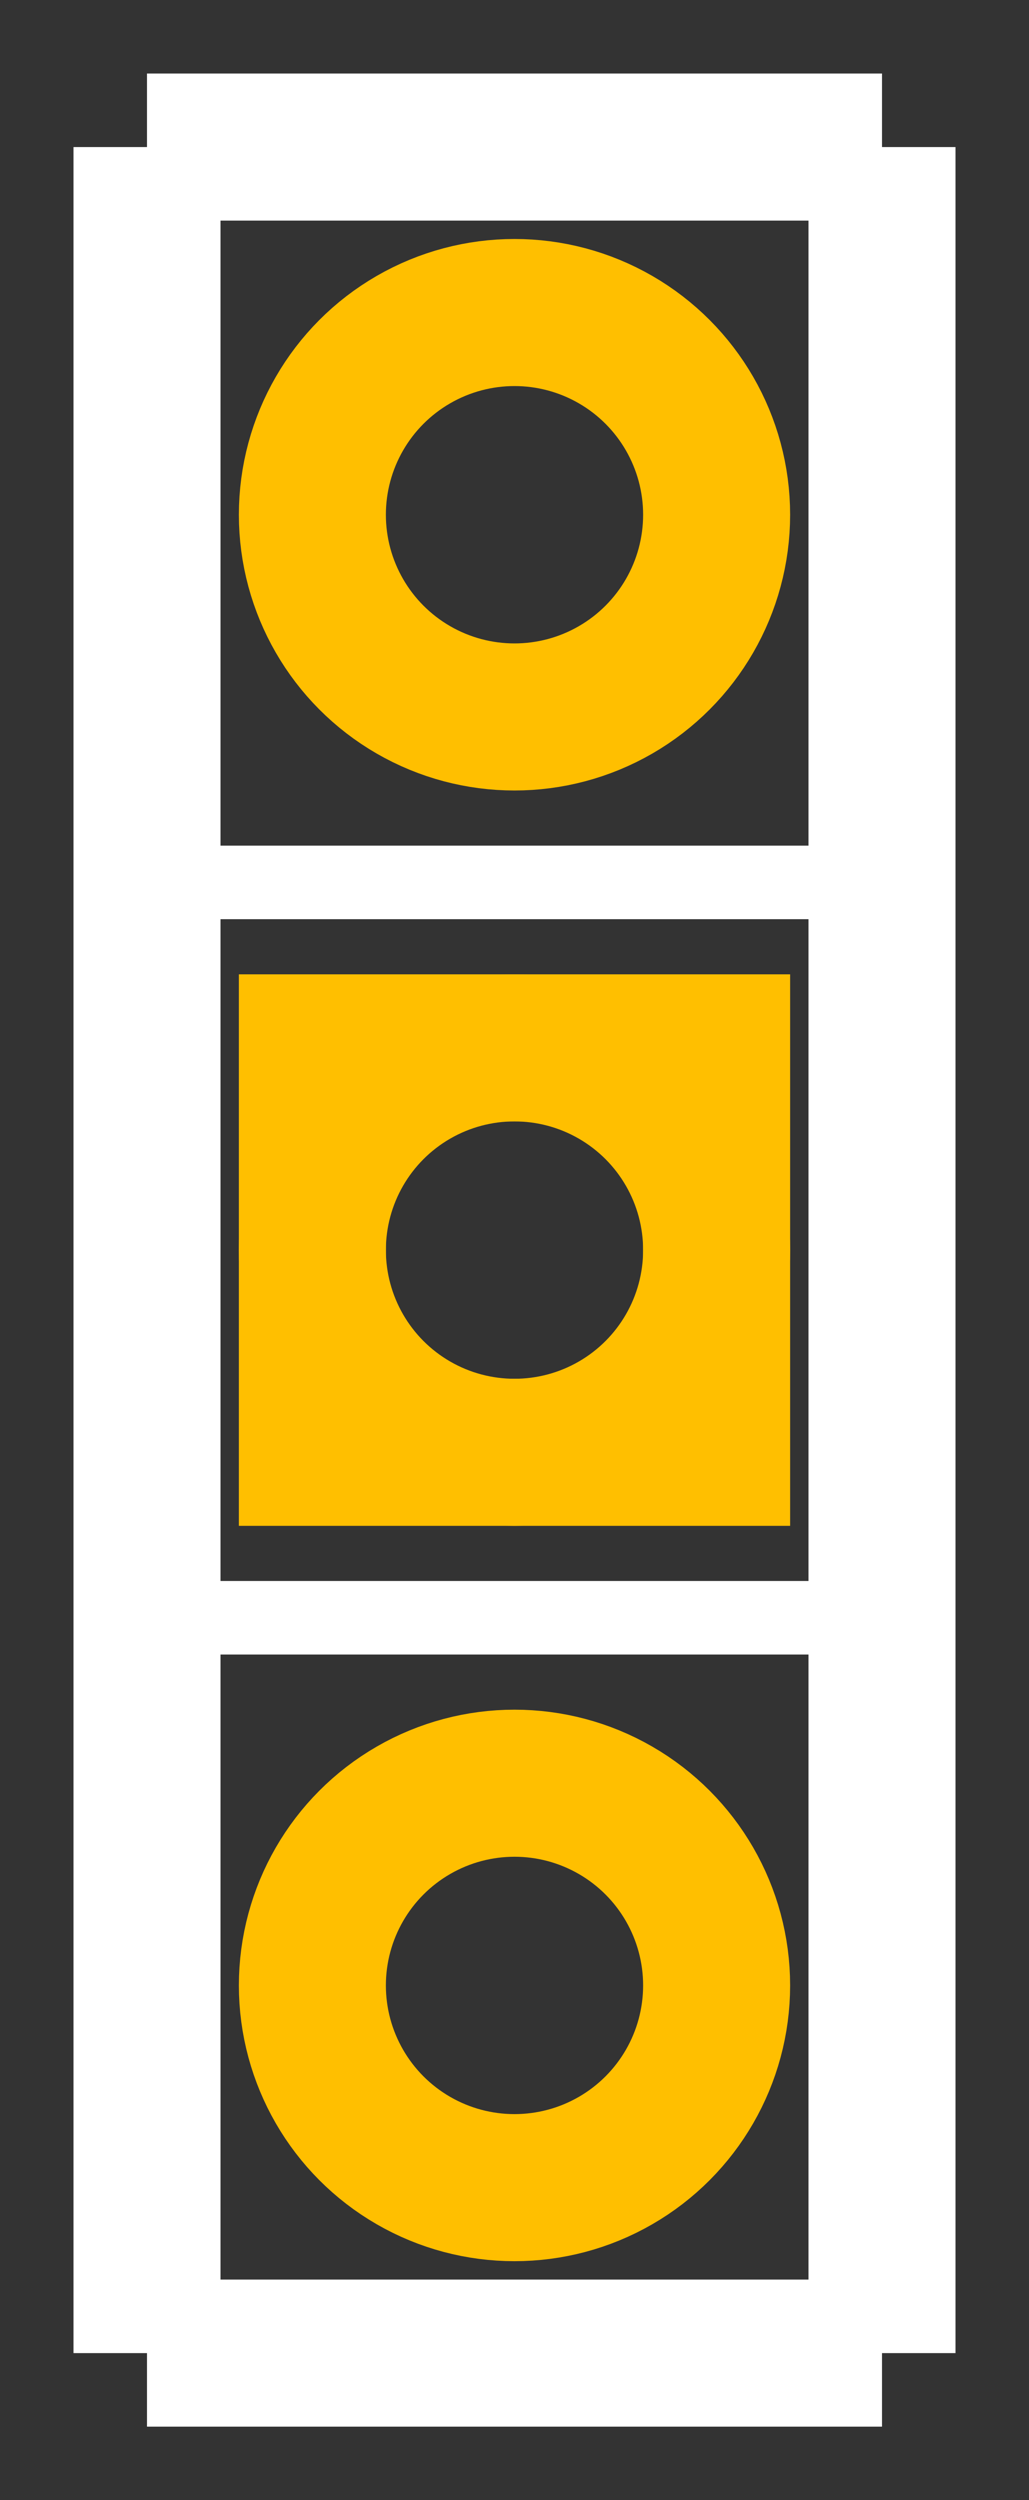
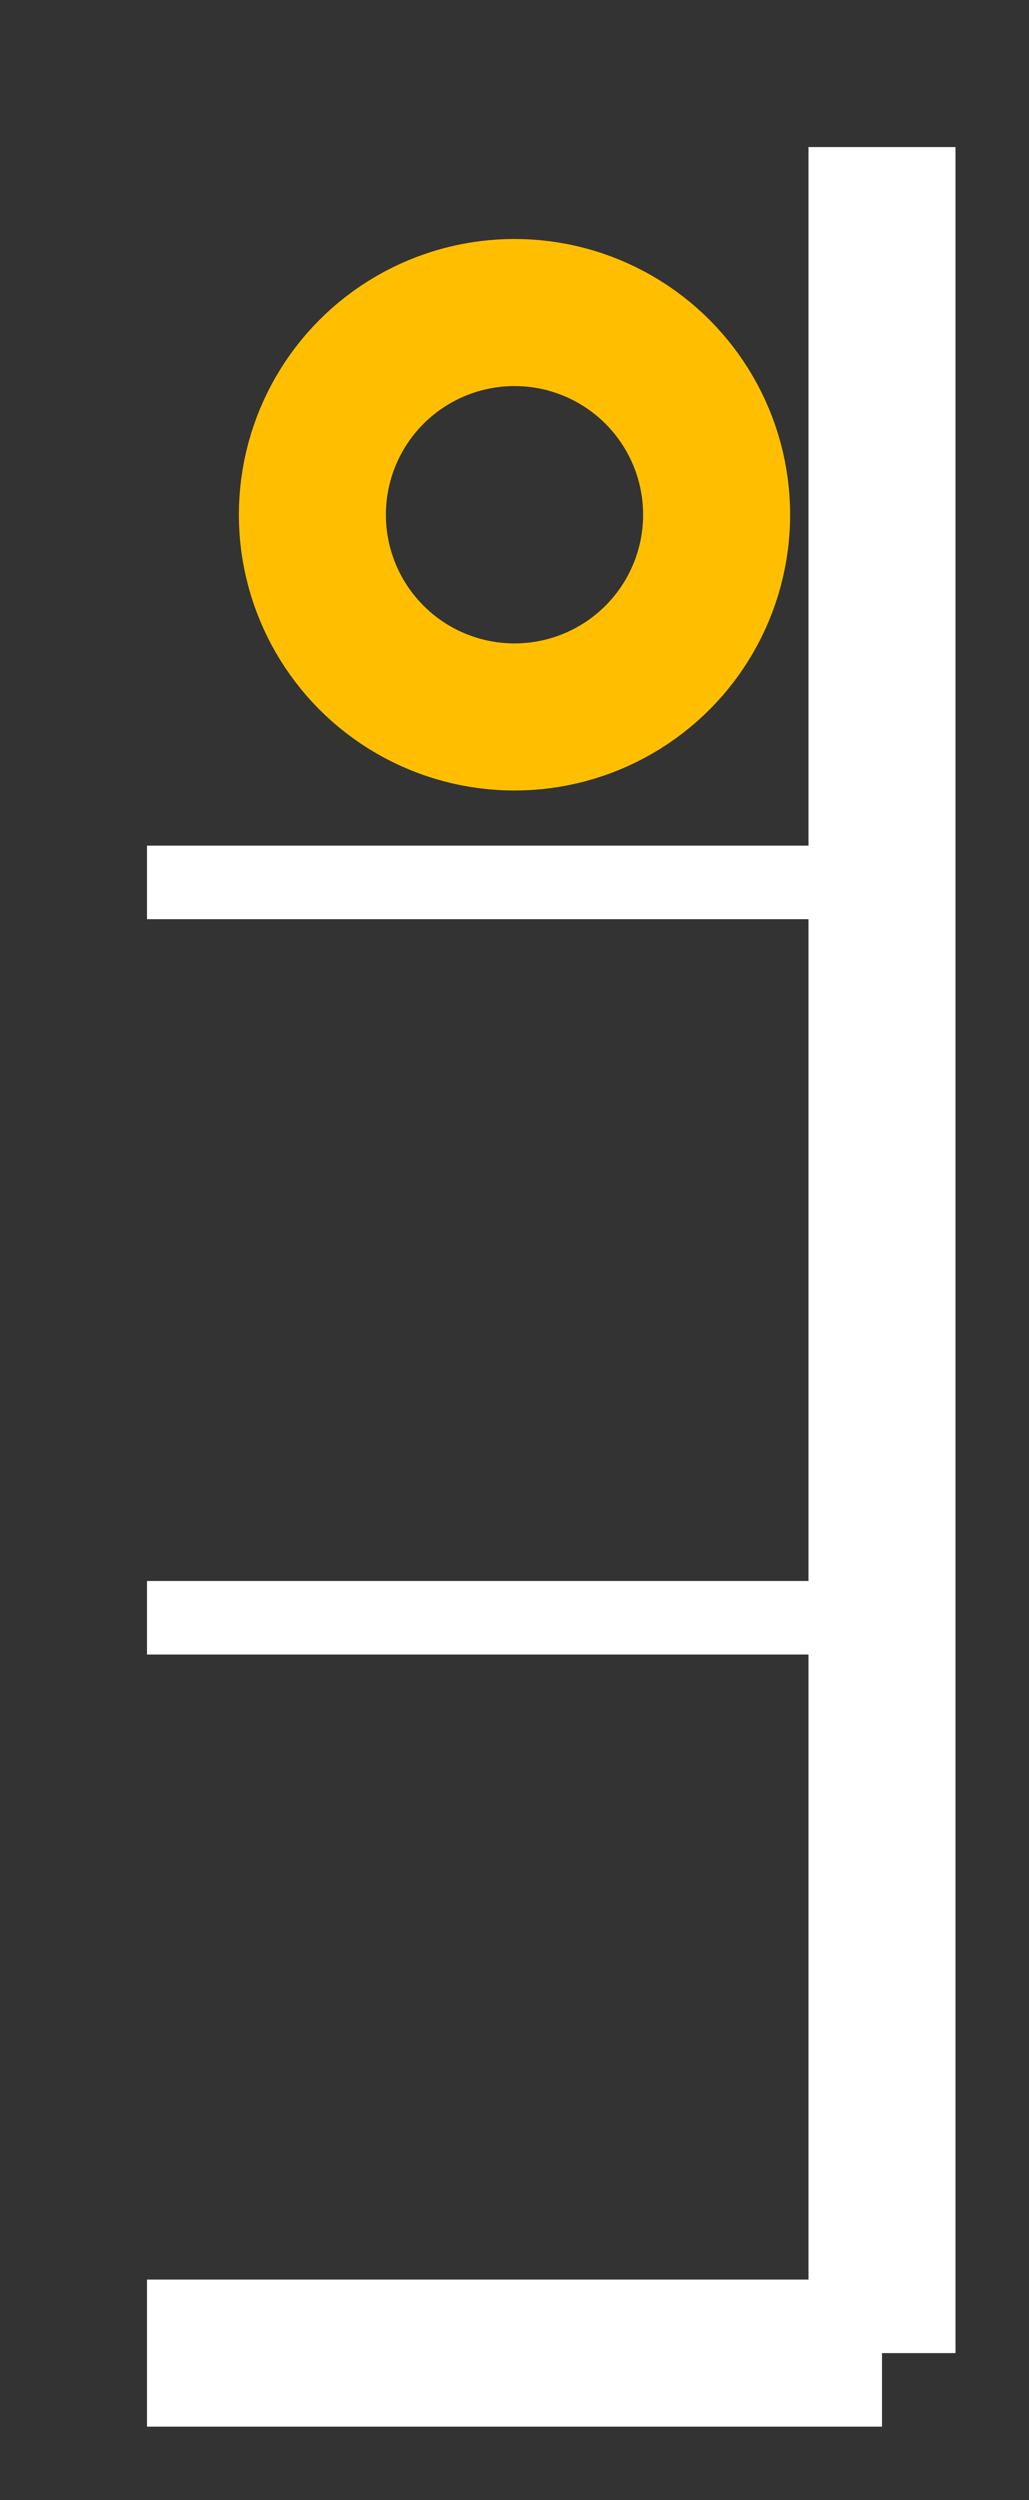
<svg xmlns="http://www.w3.org/2000/svg" baseProfile="tiny" height="0.34in" version="1.2" viewBox="0 0 140 340.0" width="0.14in">
  <rect x="0" y="0" width="140" height="340.0" fill="#333333" stroke="none" />
  <desc>Fritzing footprint SVG</desc>
  <g id="silkscreen">
-     <line stroke="white" stroke-width="20" x1="20" x2="20" y1="20" y2="320.0" />
    <line stroke="white" stroke-width="20" x1="20" x2="120" y1="320.0" y2="320.0" />
    <line stroke="white" stroke-width="20" x1="120" x2="120" y1="320.0" y2="20" />
-     <line stroke="white" stroke-width="20" x1="120" x2="20" y1="20" y2="20" />
    <line stroke="white" stroke-width="10" x1="20" x2="120" y1="120" y2="120" />
    <line stroke="white" stroke-width="10" x1="20" x2="120" y1="220" y2="220" />
  </g>
  <g id="copper1">
    <g id="copper0">
-       <rect fill="none" height="55" stroke="rgb(255, 191, 0)" stroke-width="20" width="55" x="42.5" y="142.5" />
      <circle cx="70" cy="70" fill="none" id="connector0pin" r="27.5" stroke="rgb(255, 191, 0)" stroke-width="20" />
-       <circle cx="70" cy="170" fill="none" id="connector1pin" r="27.5" stroke="rgb(255, 191, 0)" stroke-width="20" />
-       <circle cx="70" cy="270" fill="none" id="connector2pin" r="27.5" stroke="rgb(255, 191, 0)" stroke-width="20" />
    </g>
  </g>
  <g id="keepout" />
  <g id="soldermask" />
  <g id="outline" />
</svg>